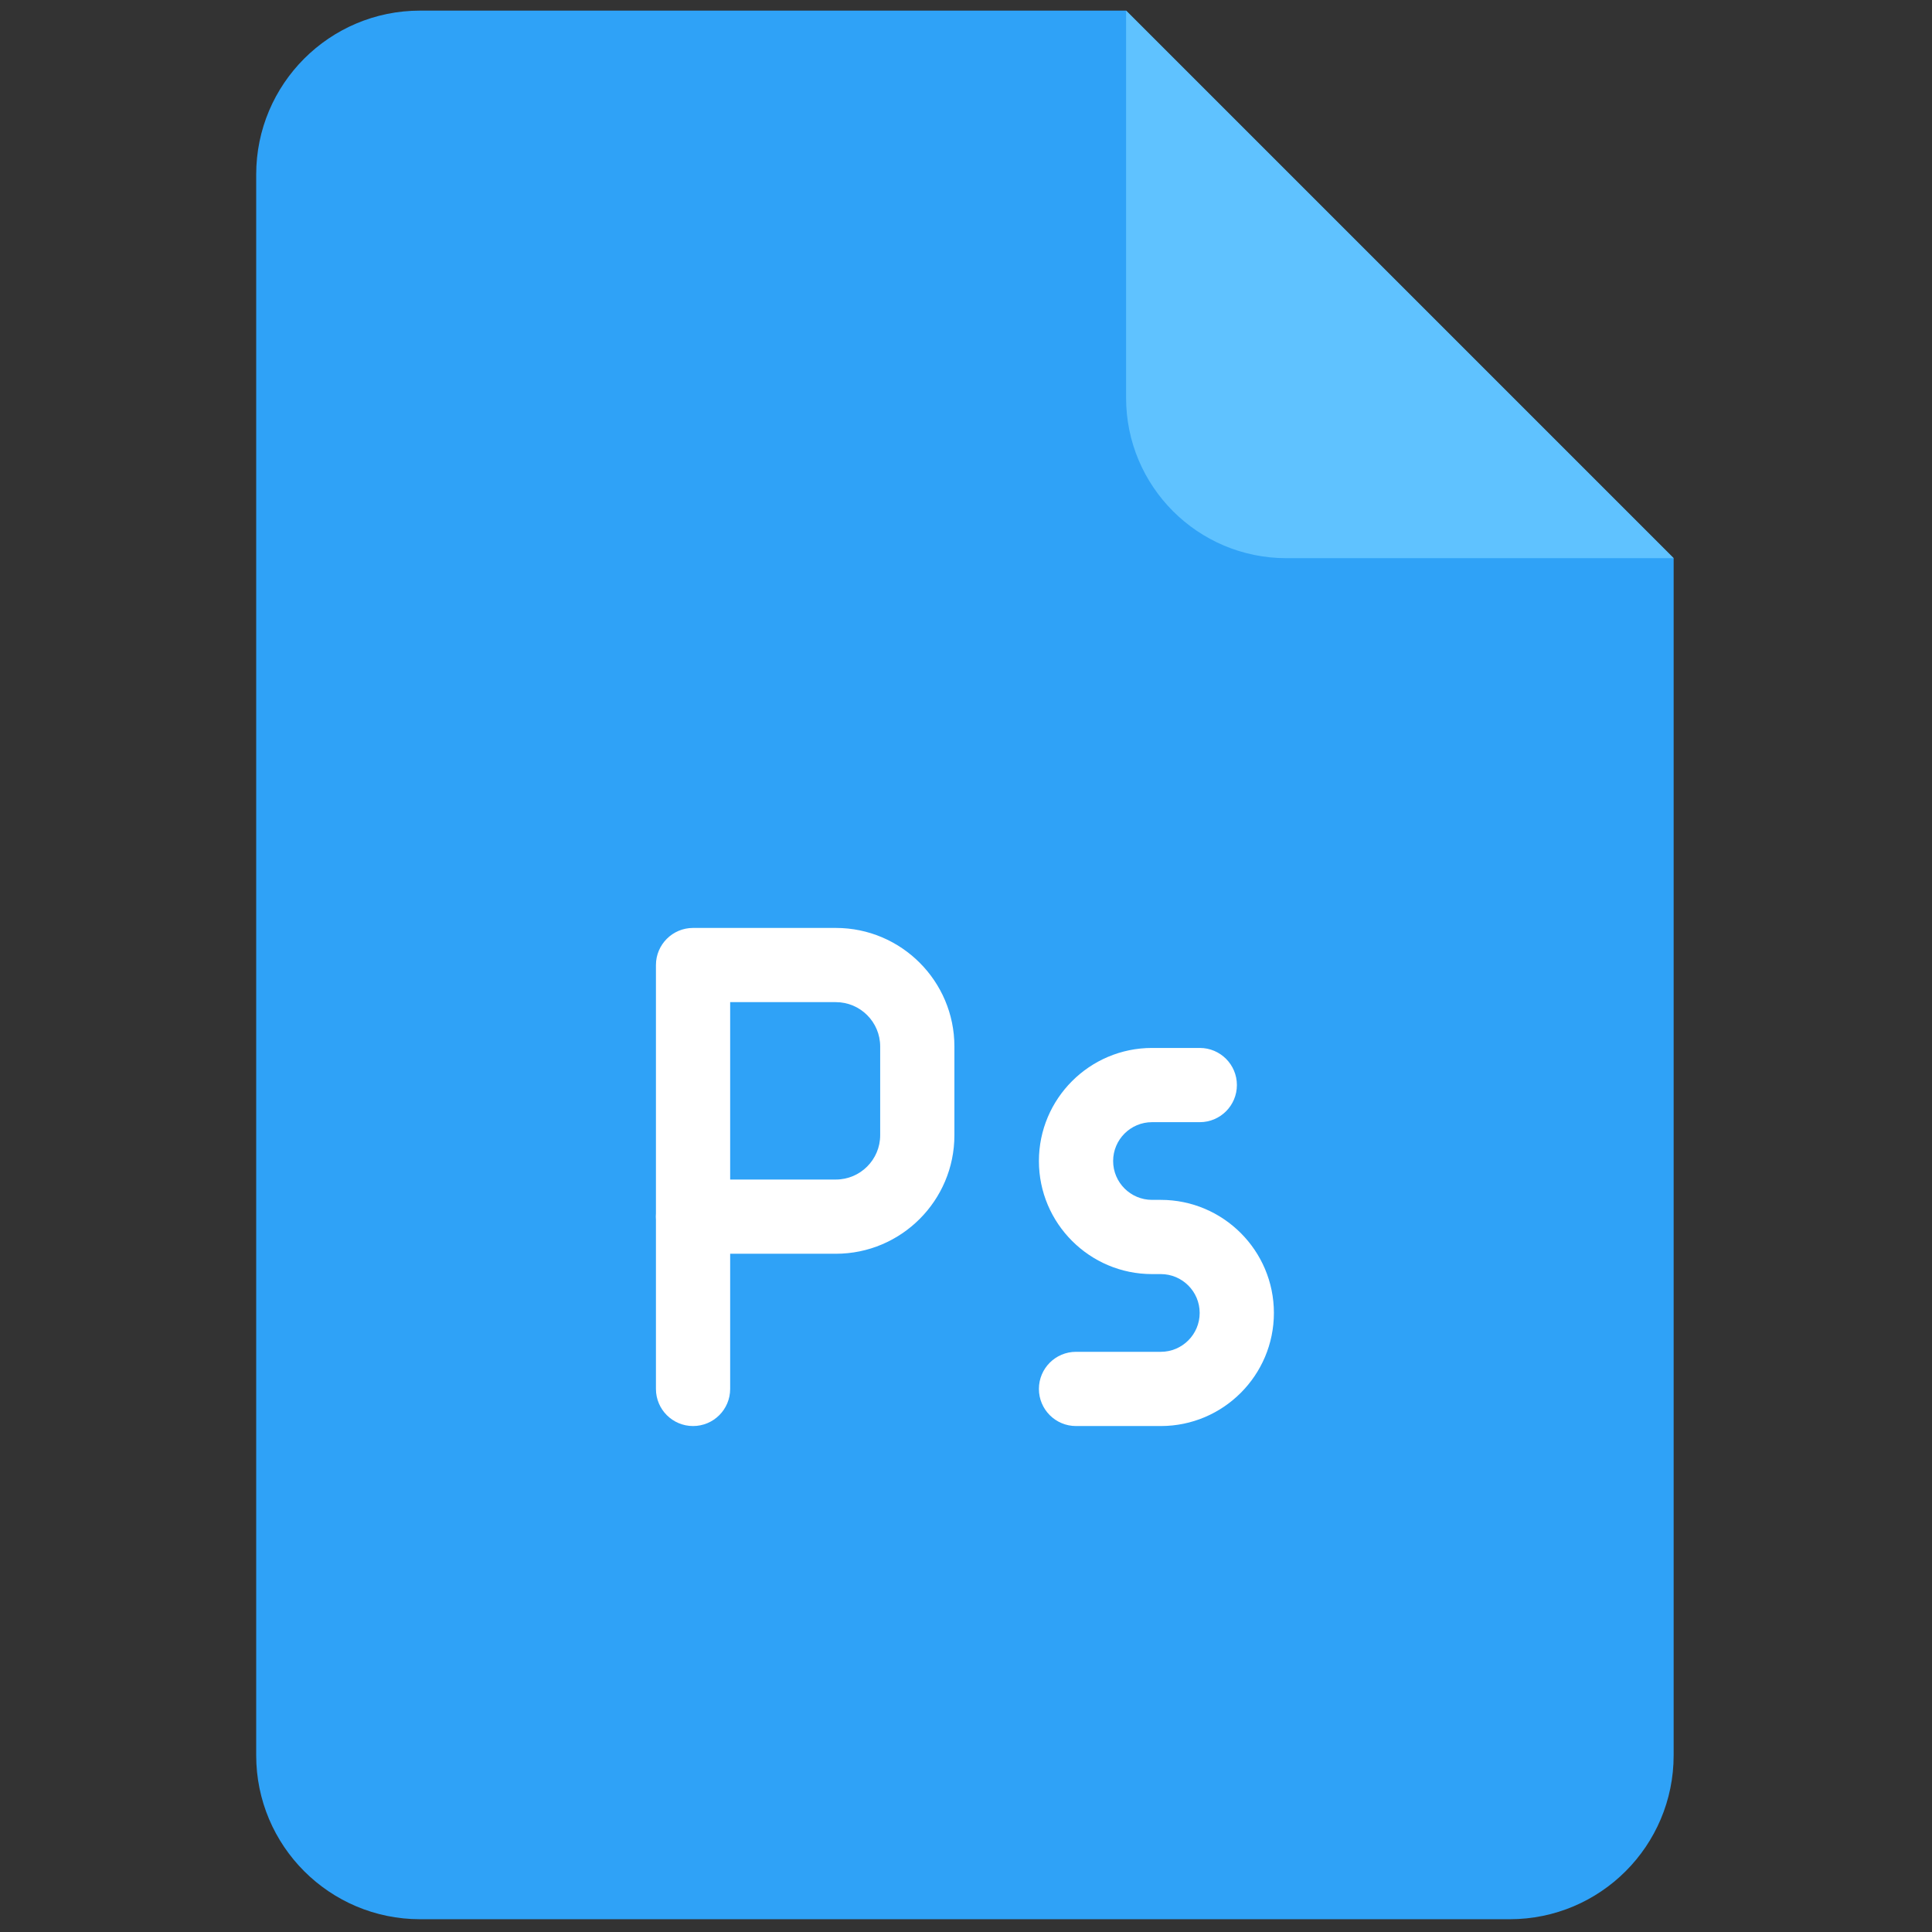
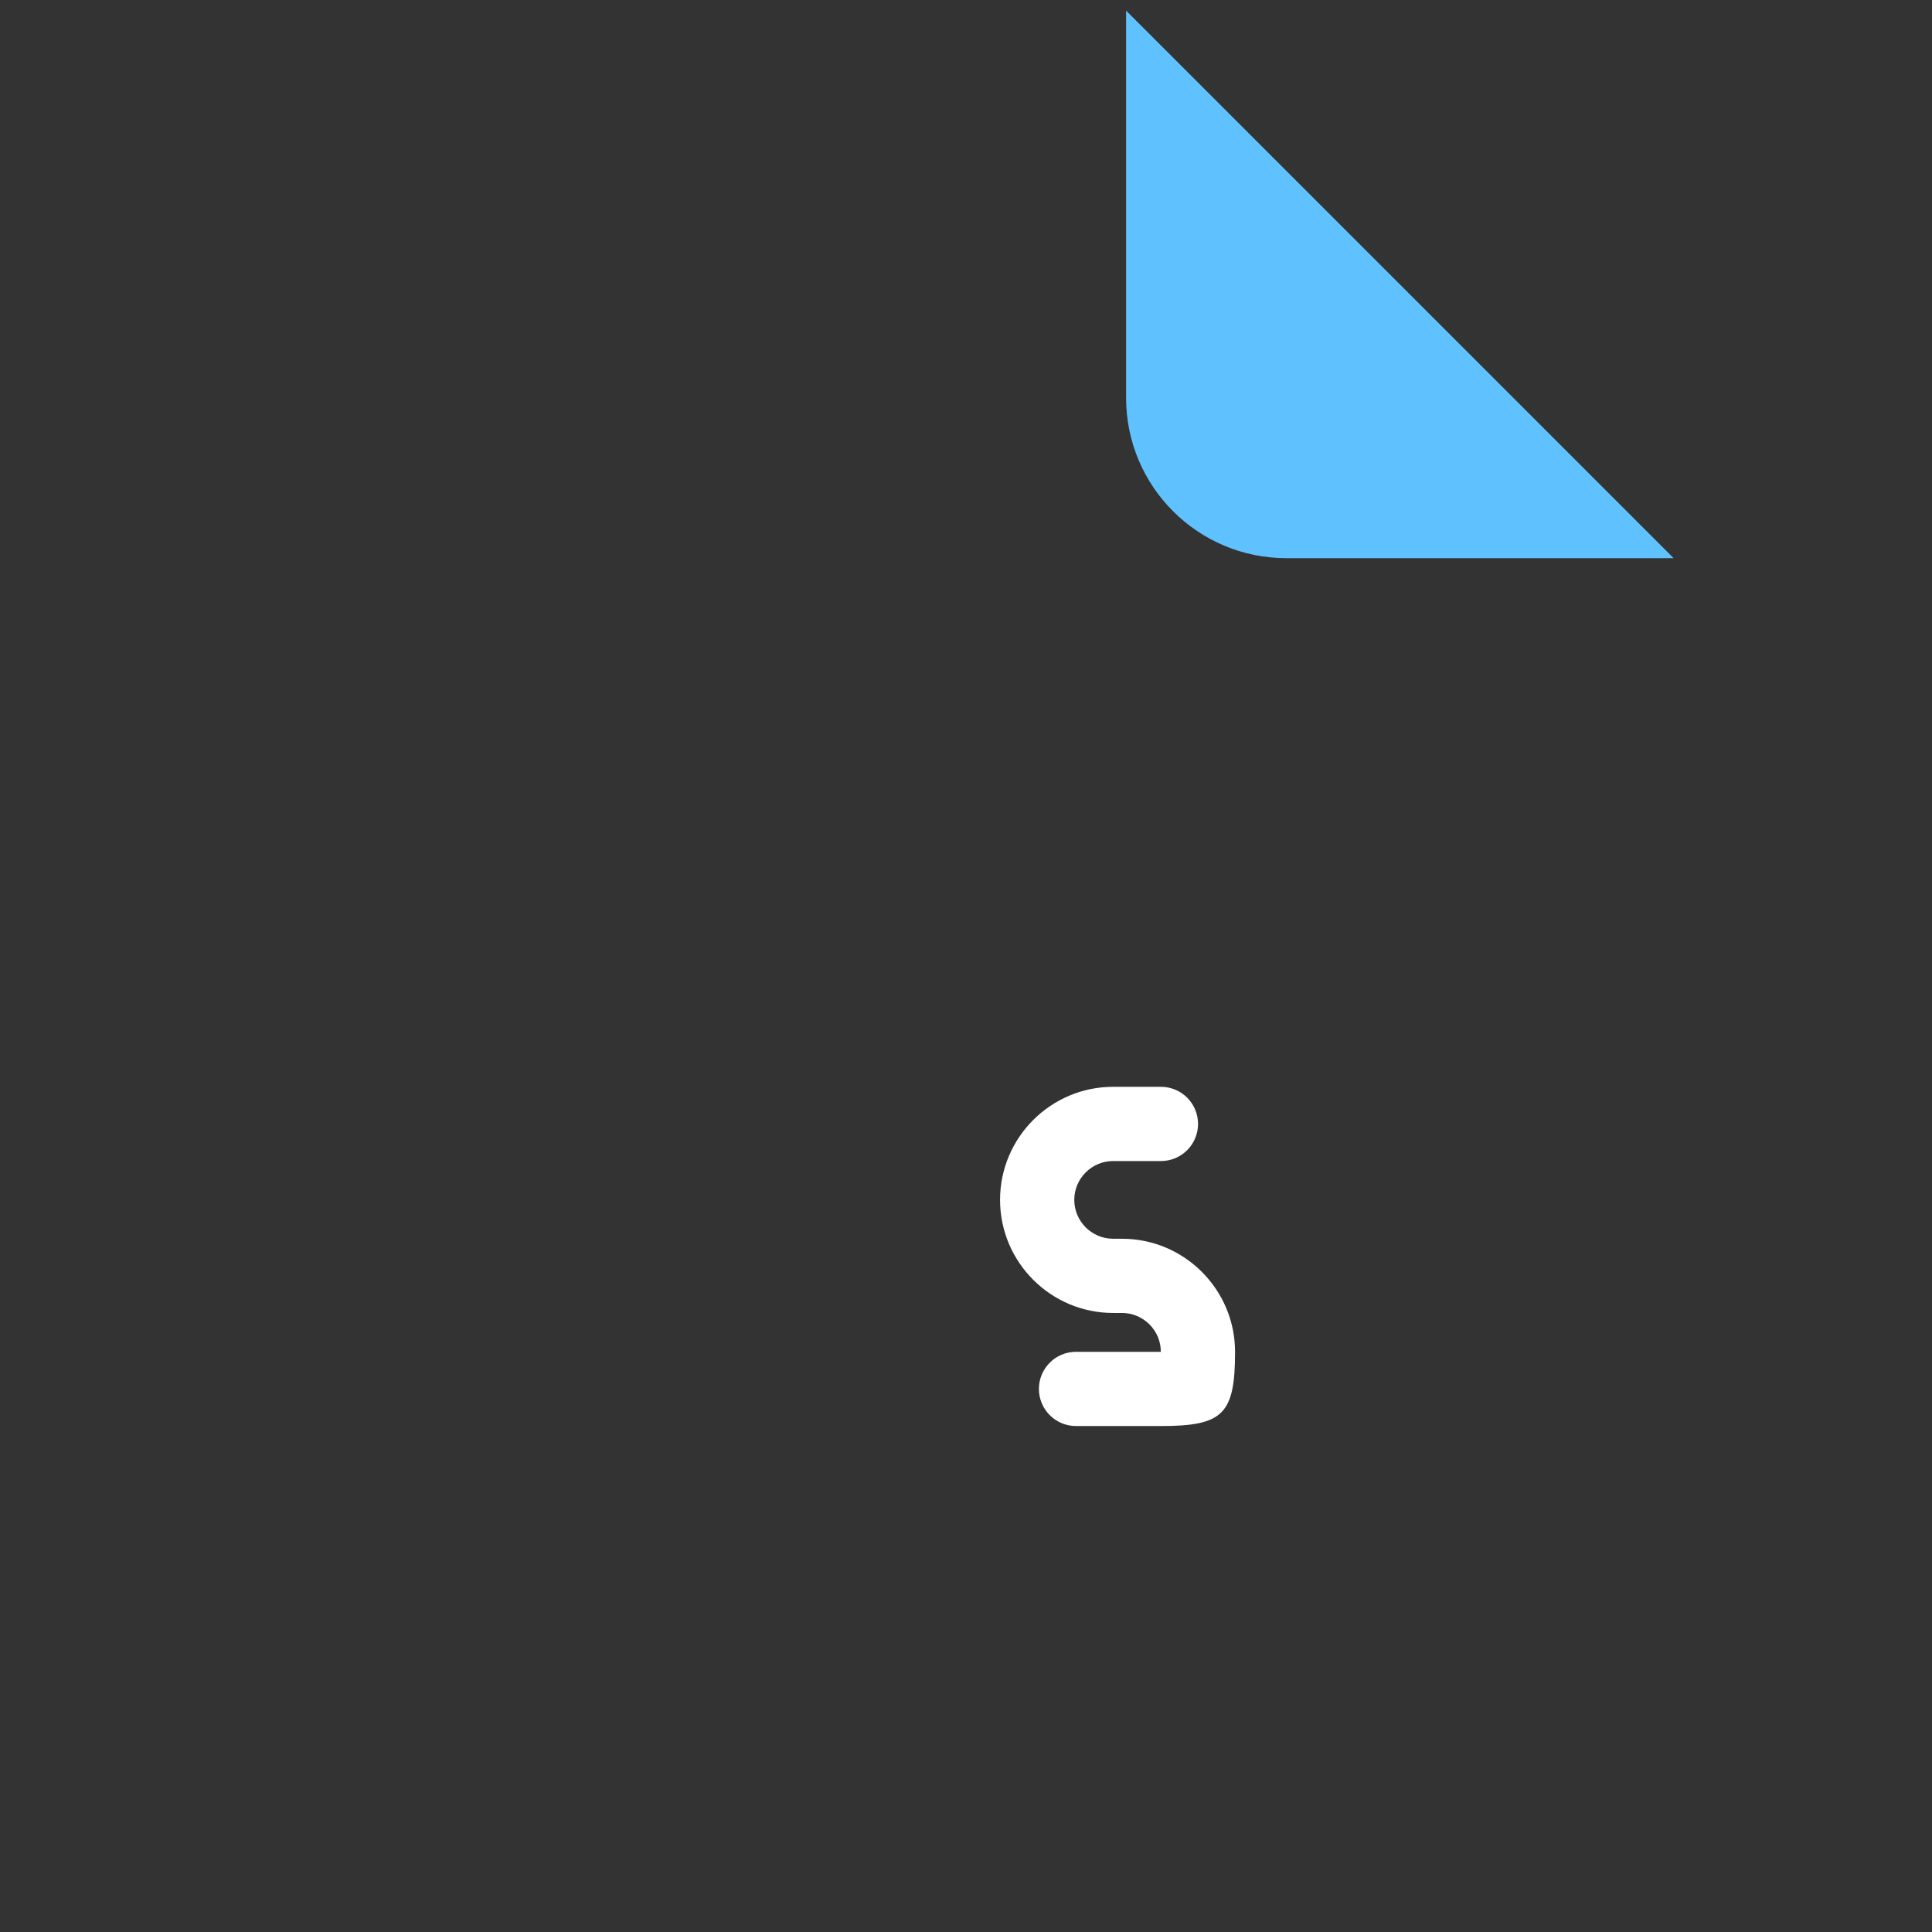
<svg xmlns="http://www.w3.org/2000/svg" version="1.1" width="256" height="256" viewBox="0 0 256 256" xml:space="preserve">
  <rect x="0" y="0" width="256" height="256" fill="#333333" stroke="none" />
  <g style="stroke: none; stroke-width: 0; stroke-dasharray: none; stroke-linecap: butt; stroke-linejoin: miter; stroke-miterlimit: 10; fill: none; fill-rule: nonzero; opacity: 1;" transform="translate(1.407 1.407) scale(2.81 2.81)">
-     <path d="M 19.309 0 C 15.04 0 11.58 3.46 11.58 7.729 v 47.153 v 27.389 c 0 4.269 3.46 7.729 7.729 7.729 h 51.382 c 4.269 0 7.729 -3.46 7.729 -7.729 V 54.882 V 25.82 L 52.601 0 H 19.309 z" style="stroke: none; stroke-width: 1; stroke-dasharray: none; stroke-linecap: butt; stroke-linejoin: miter; stroke-miterlimit: 10; fill: rgb(47,162,247); fill-rule: nonzero; opacity: 1;" transform=" matrix(1 0 0 1 0 0) " stroke-linecap="round" />
    <path d="M 78.42 25.82 H 60.159 c -4.175 0 -7.559 -3.384 -7.559 -7.559 V 0 L 78.42 25.82 z" style="stroke: none; stroke-width: 1; stroke-dasharray: none; stroke-linecap: butt; stroke-linejoin: miter; stroke-miterlimit: 10; fill: rgb(95,194,255); fill-rule: nonzero; opacity: 1;" transform=" matrix(1 0 0 1 0 0) " stroke-linecap="round" />
-     <path d="M 38.914 58.62 H 32.18 c -0.966 0 -1.75 -0.783 -1.75 -1.75 V 45.006 c 0 -0.966 0.784 -1.75 1.75 -1.75 h 6.734 c 3.082 0 5.59 2.507 5.59 5.589 v 4.185 C 44.504 56.112 41.996 58.62 38.914 58.62 z M 33.93 55.12 h 4.984 c 1.152 0 2.09 -0.938 2.09 -2.09 v -4.185 c 0 -1.152 -0.938 -2.09 -2.09 -2.09 H 33.93 V 55.12 z" style="stroke: none; stroke-width: 1; stroke-dasharray: none; stroke-linecap: butt; stroke-linejoin: miter; stroke-miterlimit: 10; fill: rgb(255,255,255); fill-rule: nonzero; opacity: 1;" transform=" matrix(1 0 0 1 0 0) " stroke-linecap="round" />
-     <path d="M 32.18 66.744 c -0.966 0 -1.75 -0.783 -1.75 -1.75 V 56.87 c 0 -0.967 0.784 -1.75 1.75 -1.75 s 1.75 0.783 1.75 1.75 v 8.124 C 33.93 65.961 33.146 66.744 32.18 66.744 z" style="stroke: none; stroke-width: 1; stroke-dasharray: none; stroke-linecap: butt; stroke-linejoin: miter; stroke-miterlimit: 10; fill: rgb(255,255,255); fill-rule: nonzero; opacity: 1;" transform=" matrix(1 0 0 1 0 0) " stroke-linecap="round" />
-     <path d="M 54.238 66.744 h -3.999 c -0.967 0 -1.75 -0.783 -1.75 -1.75 s 0.783 -1.75 1.75 -1.75 h 3.999 c 1.01 0 1.832 -0.822 1.832 -1.833 c 0 -1.01 -0.822 -1.832 -1.832 -1.832 h -0.416 c -2.94 0 -5.333 -2.392 -5.333 -5.332 s 2.393 -5.332 5.333 -5.332 h 2.253 c 0.967 0 1.75 0.783 1.75 1.75 s -0.783 1.75 -1.75 1.75 h -2.253 c -1.011 0 -1.833 0.822 -1.833 1.832 s 0.822 1.832 1.833 1.832 h 0.416 c 2.94 0 5.332 2.392 5.332 5.332 S 57.179 66.744 54.238 66.744 z" style="stroke: none; stroke-width: 1; stroke-dasharray: none; stroke-linecap: butt; stroke-linejoin: miter; stroke-miterlimit: 10; fill: rgb(255,255,255); fill-rule: nonzero; opacity: 1;" transform=" matrix(1 0 0 1 0 0) " stroke-linecap="round" />
+     <path d="M 54.238 66.744 h -3.999 c -0.967 0 -1.75 -0.783 -1.75 -1.75 s 0.783 -1.75 1.75 -1.75 h 3.999 c 0 -1.01 -0.822 -1.832 -1.832 -1.832 h -0.416 c -2.94 0 -5.333 -2.392 -5.333 -5.332 s 2.393 -5.332 5.333 -5.332 h 2.253 c 0.967 0 1.75 0.783 1.75 1.75 s -0.783 1.75 -1.75 1.75 h -2.253 c -1.011 0 -1.833 0.822 -1.833 1.832 s 0.822 1.832 1.833 1.832 h 0.416 c 2.94 0 5.332 2.392 5.332 5.332 S 57.179 66.744 54.238 66.744 z" style="stroke: none; stroke-width: 1; stroke-dasharray: none; stroke-linecap: butt; stroke-linejoin: miter; stroke-miterlimit: 10; fill: rgb(255,255,255); fill-rule: nonzero; opacity: 1;" transform=" matrix(1 0 0 1 0 0) " stroke-linecap="round" />
  </g>
</svg>